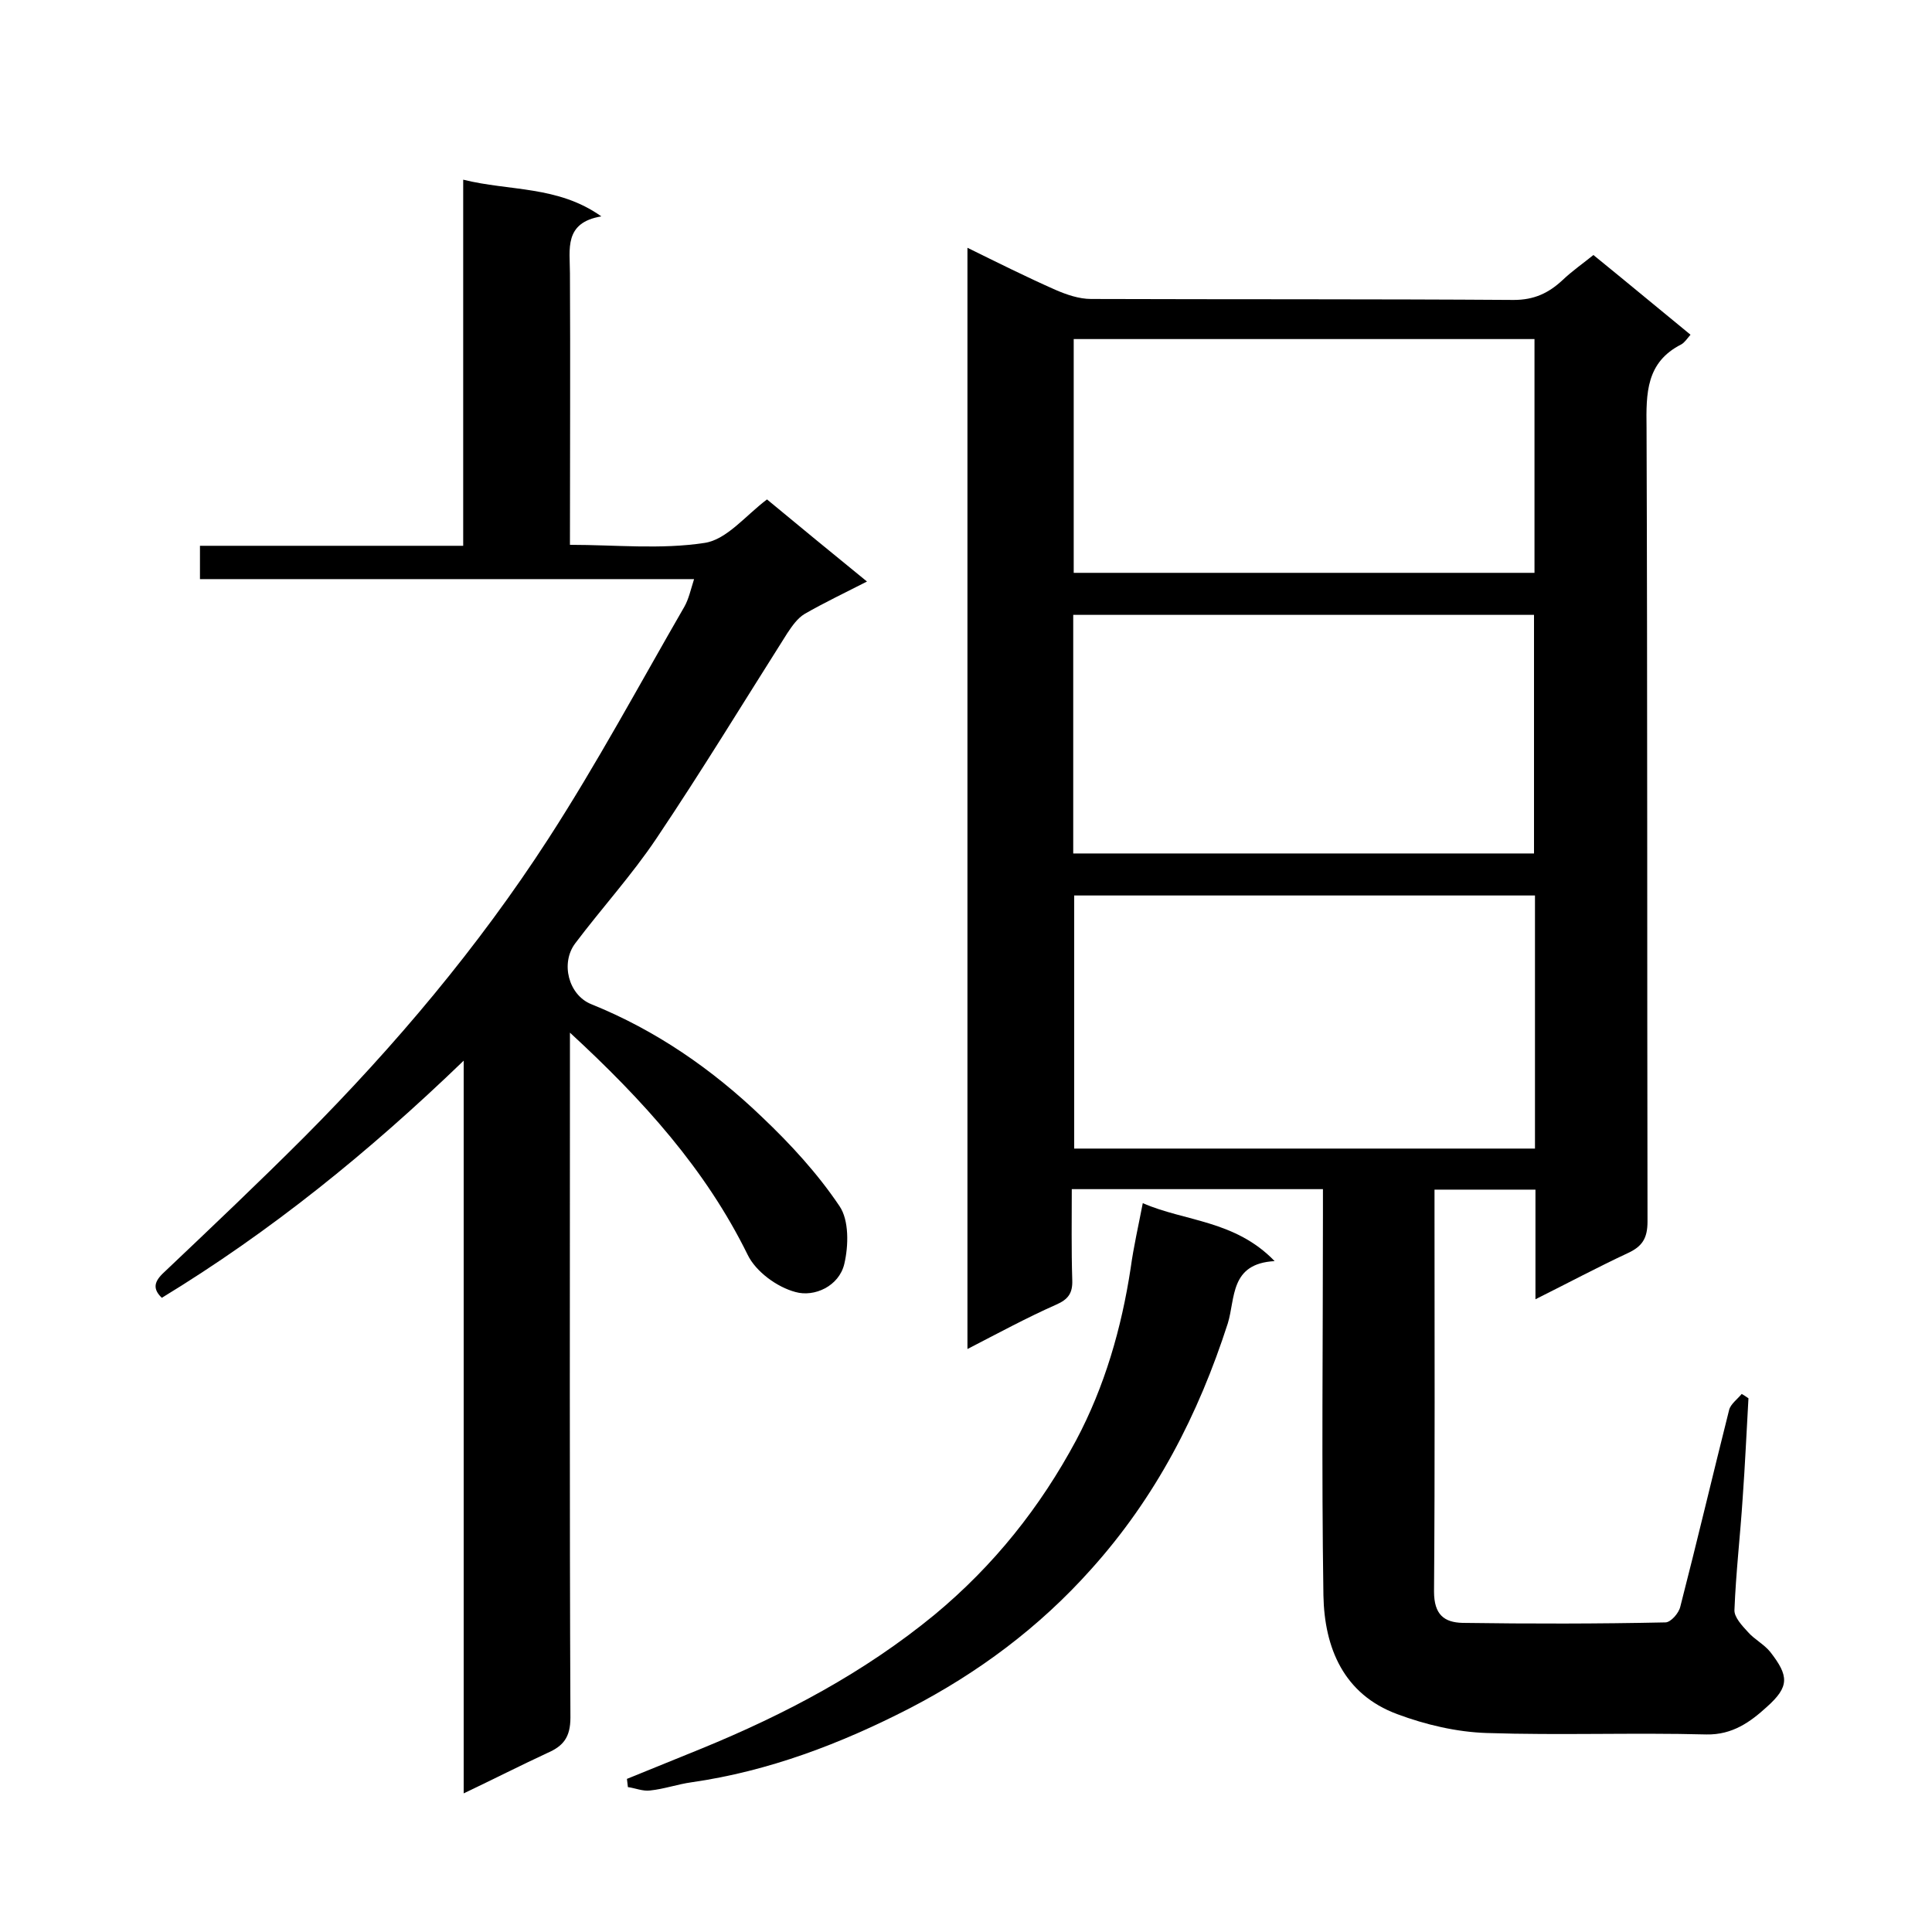
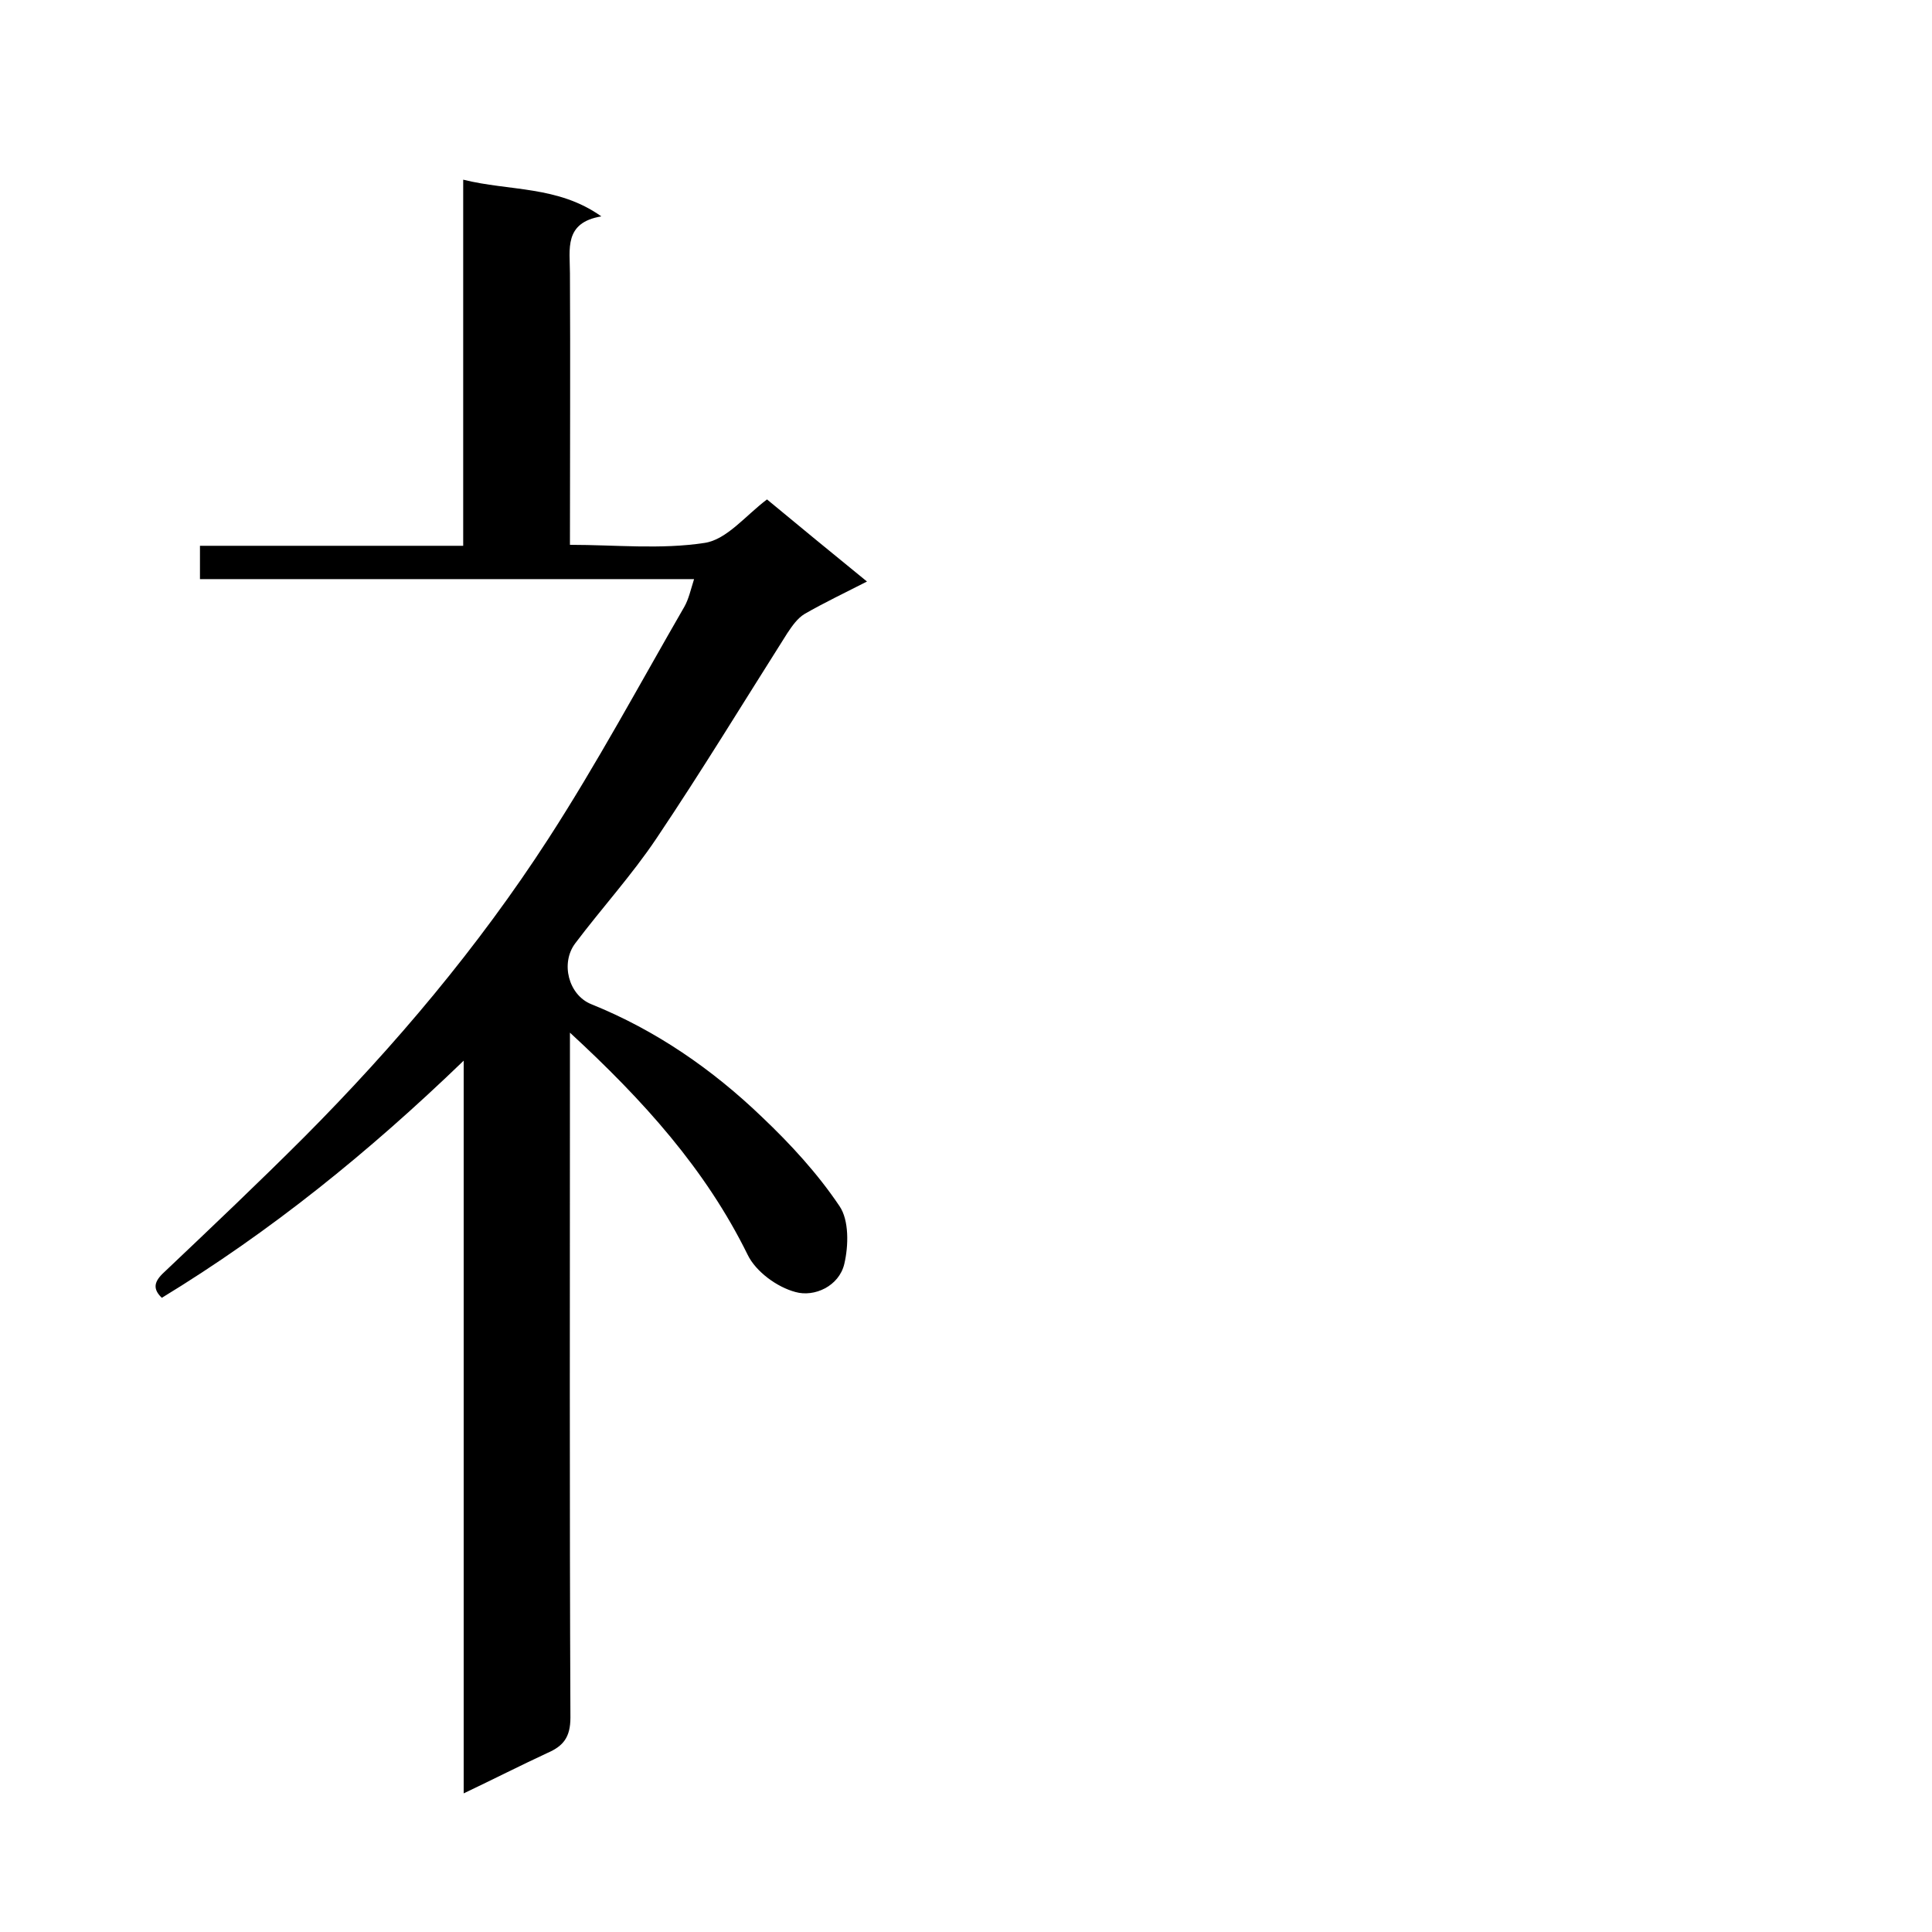
<svg xmlns="http://www.w3.org/2000/svg" enable-background="new 0 0 400 400" viewBox="0 0 400 400">
-   <path d="m317.9 269c0-7.9 0-15.2 0-22.7-7 0-13.6 0-20.9 0v4.7c0 26.2.1 52.3-.1 78.5 0 4.8 2.1 6.4 5.9 6.5 14 .2 28 .2 42-.1 1.1 0 2.8-1.9 3.1-3.3 3.5-13.6 6.7-27.2 10.1-40.7.3-1.2 1.7-2.2 2.6-3.3.5.3 1 .6 1.4.9-.4 6.9-.7 13.8-1.2 20.7-.5 7.7-1.4 15.4-1.7 23.1-.1 1.5 1.6 3.3 2.8 4.6 1.3 1.5 3.3 2.5 4.6 4.1 3.9 5 4 7.2-.7 11.4-3.4 3.1-7.1 5.8-12.5 5.7-15.2-.4-30.3.2-45.5-.3-6.2-.2-12.6-1.7-18.5-3.9-11.1-4.1-15.1-13.7-15.3-24.6-.4-26.2-.1-52.3-.1-78.5 0-1.8 0-3.6 0-5.6-17.4 0-34.4 0-52 0 0 6.3-.1 12.5.1 18.8.1 2.7-.8 4-3.3 5.1-6.1 2.7-12 5.9-18.4 9.2 0-76.2 0-151.9 0-228 6.1 3 12.1 6 18.2 8.7 2.3 1 4.9 1.9 7.4 1.9 29.2.1 58.3 0 87.5.2 4.2 0 7.2-1.4 10.1-4.1 2-1.9 4.3-3.5 6.4-5.2 6.9 5.6 13.5 11.1 20.1 16.5-.7.8-1.2 1.6-1.9 2-7.3 3.7-7.3 10.1-7.2 17.2.2 54.8.1 109.6.2 164.4 0 3.5-1.1 5.2-4.2 6.6-6.2 2.9-12.2 6.1-19 9.5zm-.1-83.6c-32.1 0-63.8 0-95.4 0v52.4h95.4c0-17.6 0-34.8 0-52.4zm-95.6-8.7h95.4c0-16.7 0-33.1 0-49.4-32 0-63.6 0-95.4 0zm.1-106.5v48.4h95.4c0-16.3 0-32.2 0-48.4-31.8 0-63.4 0-95.4 0z" />
  <path d="m118 213.8v6.3c0 45.2-.1 90.3.1 135.5 0 4.1-1.5 5.9-4.7 7.3-5.6 2.6-11.1 5.4-17.4 8.4 0-50.6 0-100.6 0-151.7-19.7 19-40 35.4-62.5 49.1-2.3-2.2-1.2-3.8.8-5.6 9.6-9.1 19.3-18.3 28.7-27.7 18.8-18.9 36-39.3 50.5-61.7 10.1-15.6 18.9-32 28.2-48.1.9-1.6 1.3-3.5 2-5.7-34.3 0-68.1 0-102.3 0 0-2.2 0-4.3 0-6.9h54.5c0-25.5 0-50.4 0-75.8 9.6 2.4 19.6 1.2 28.6 7.6-7.8 1.3-6.5 6.8-6.5 11.8.1 18.5 0 37 0 56.2 9.4 0 18.8 1 27.9-.4 4.6-.7 8.5-5.7 12.9-9 6.4 5.3 13.2 10.9 20.7 17-4.7 2.4-8.9 4.4-12.9 6.7-1.5.9-2.6 2.5-3.6 4-9 14.2-17.7 28.5-27.1 42.5-5.1 7.6-11.3 14.4-16.8 21.7-3.1 4.1-1.4 10.7 3.3 12.6 13.4 5.4 25.1 13.5 35.4 23.4 5.9 5.6 11.5 11.7 16 18.4 2 2.9 1.9 8.2 1 12-1.1 4.6-6.2 6.9-10.1 5.8-3.8-1-8.2-4.2-9.9-7.7-8.7-17.7-21.6-32-36.8-46z" />
-   <path d="m129.8 368.3c5.2-2.1 10.3-4.2 15.5-6.3 17.3-7.1 33.6-15.7 48.2-27.7 12.3-10.2 21.9-22.3 29.3-36.1 5.9-11.1 9.4-23.2 11.3-35.7.6-4.4 1.6-8.7 2.5-13.4 8.7 3.8 19.1 3.5 27.3 12-9.3.5-8.1 7.7-9.7 12.9-6.1 18.9-14.9 36-28.3 50.9-10.8 12.1-23.5 21.5-37.6 28.8-14.2 7.3-29.1 13-45.1 15.3-2.9.4-5.7 1.4-8.6 1.7-1.5.2-3.1-.5-4.6-.7-.1-.6-.1-1.1-.2-1.7z" />
</svg>